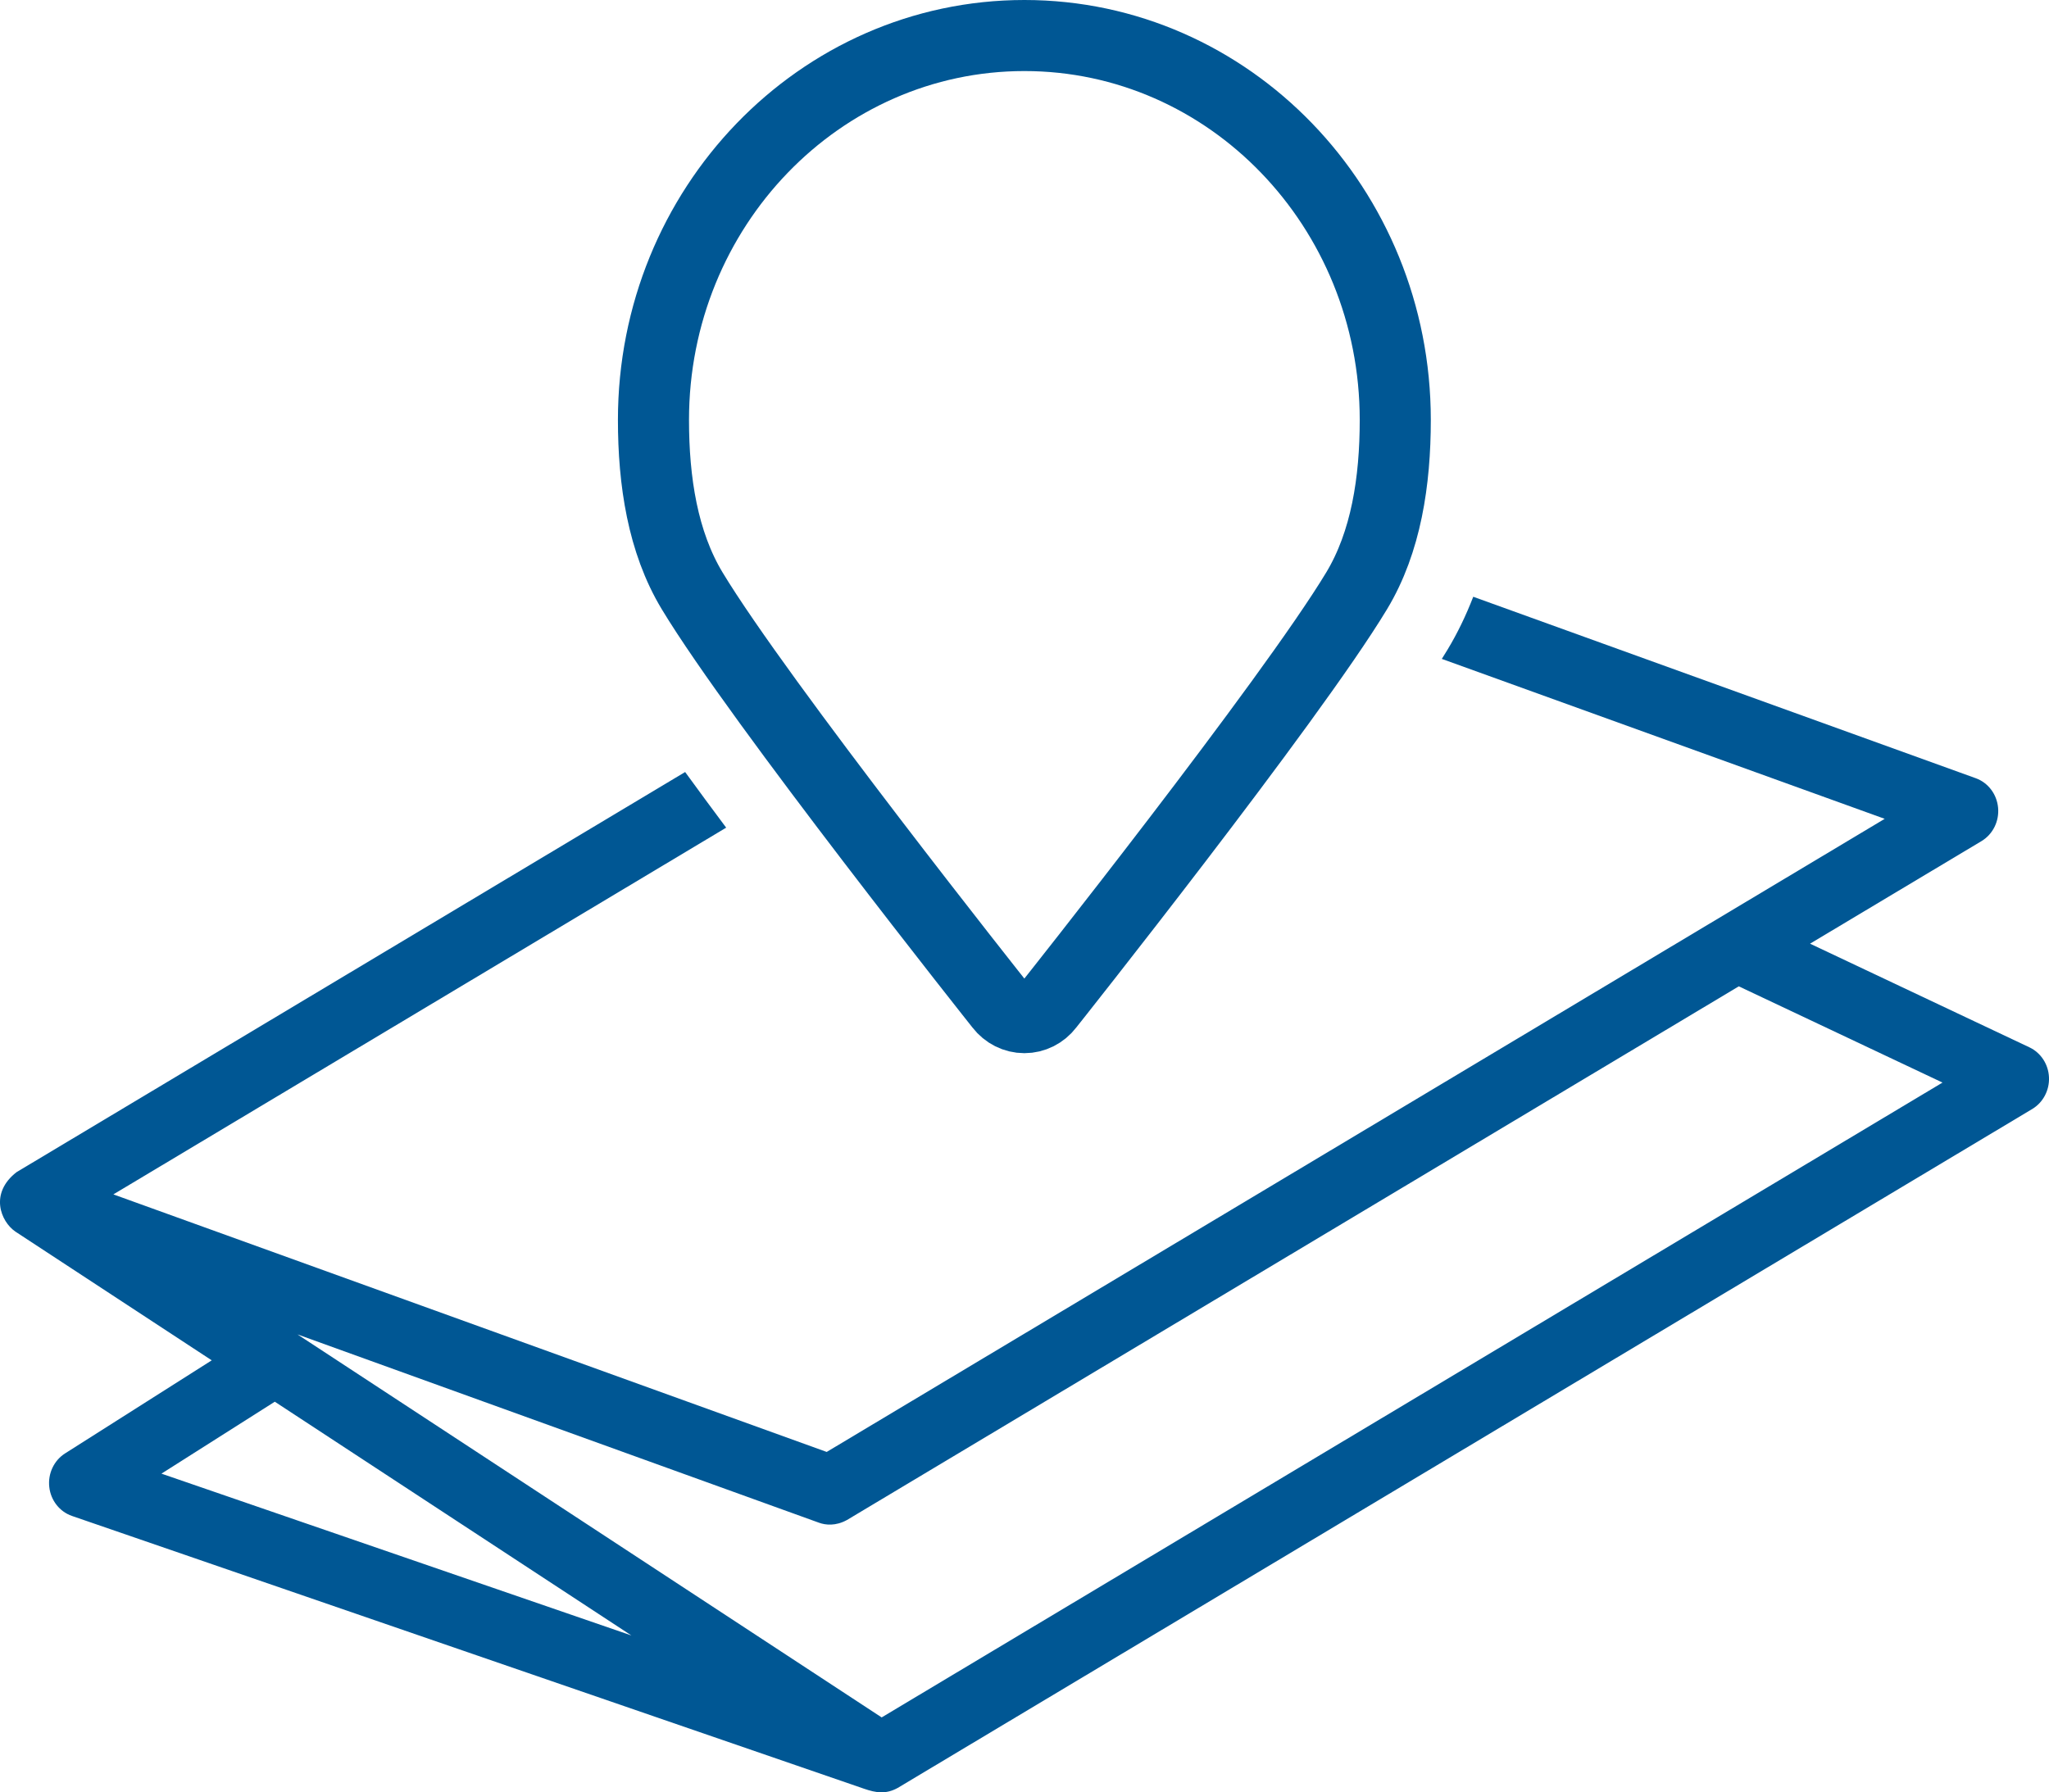
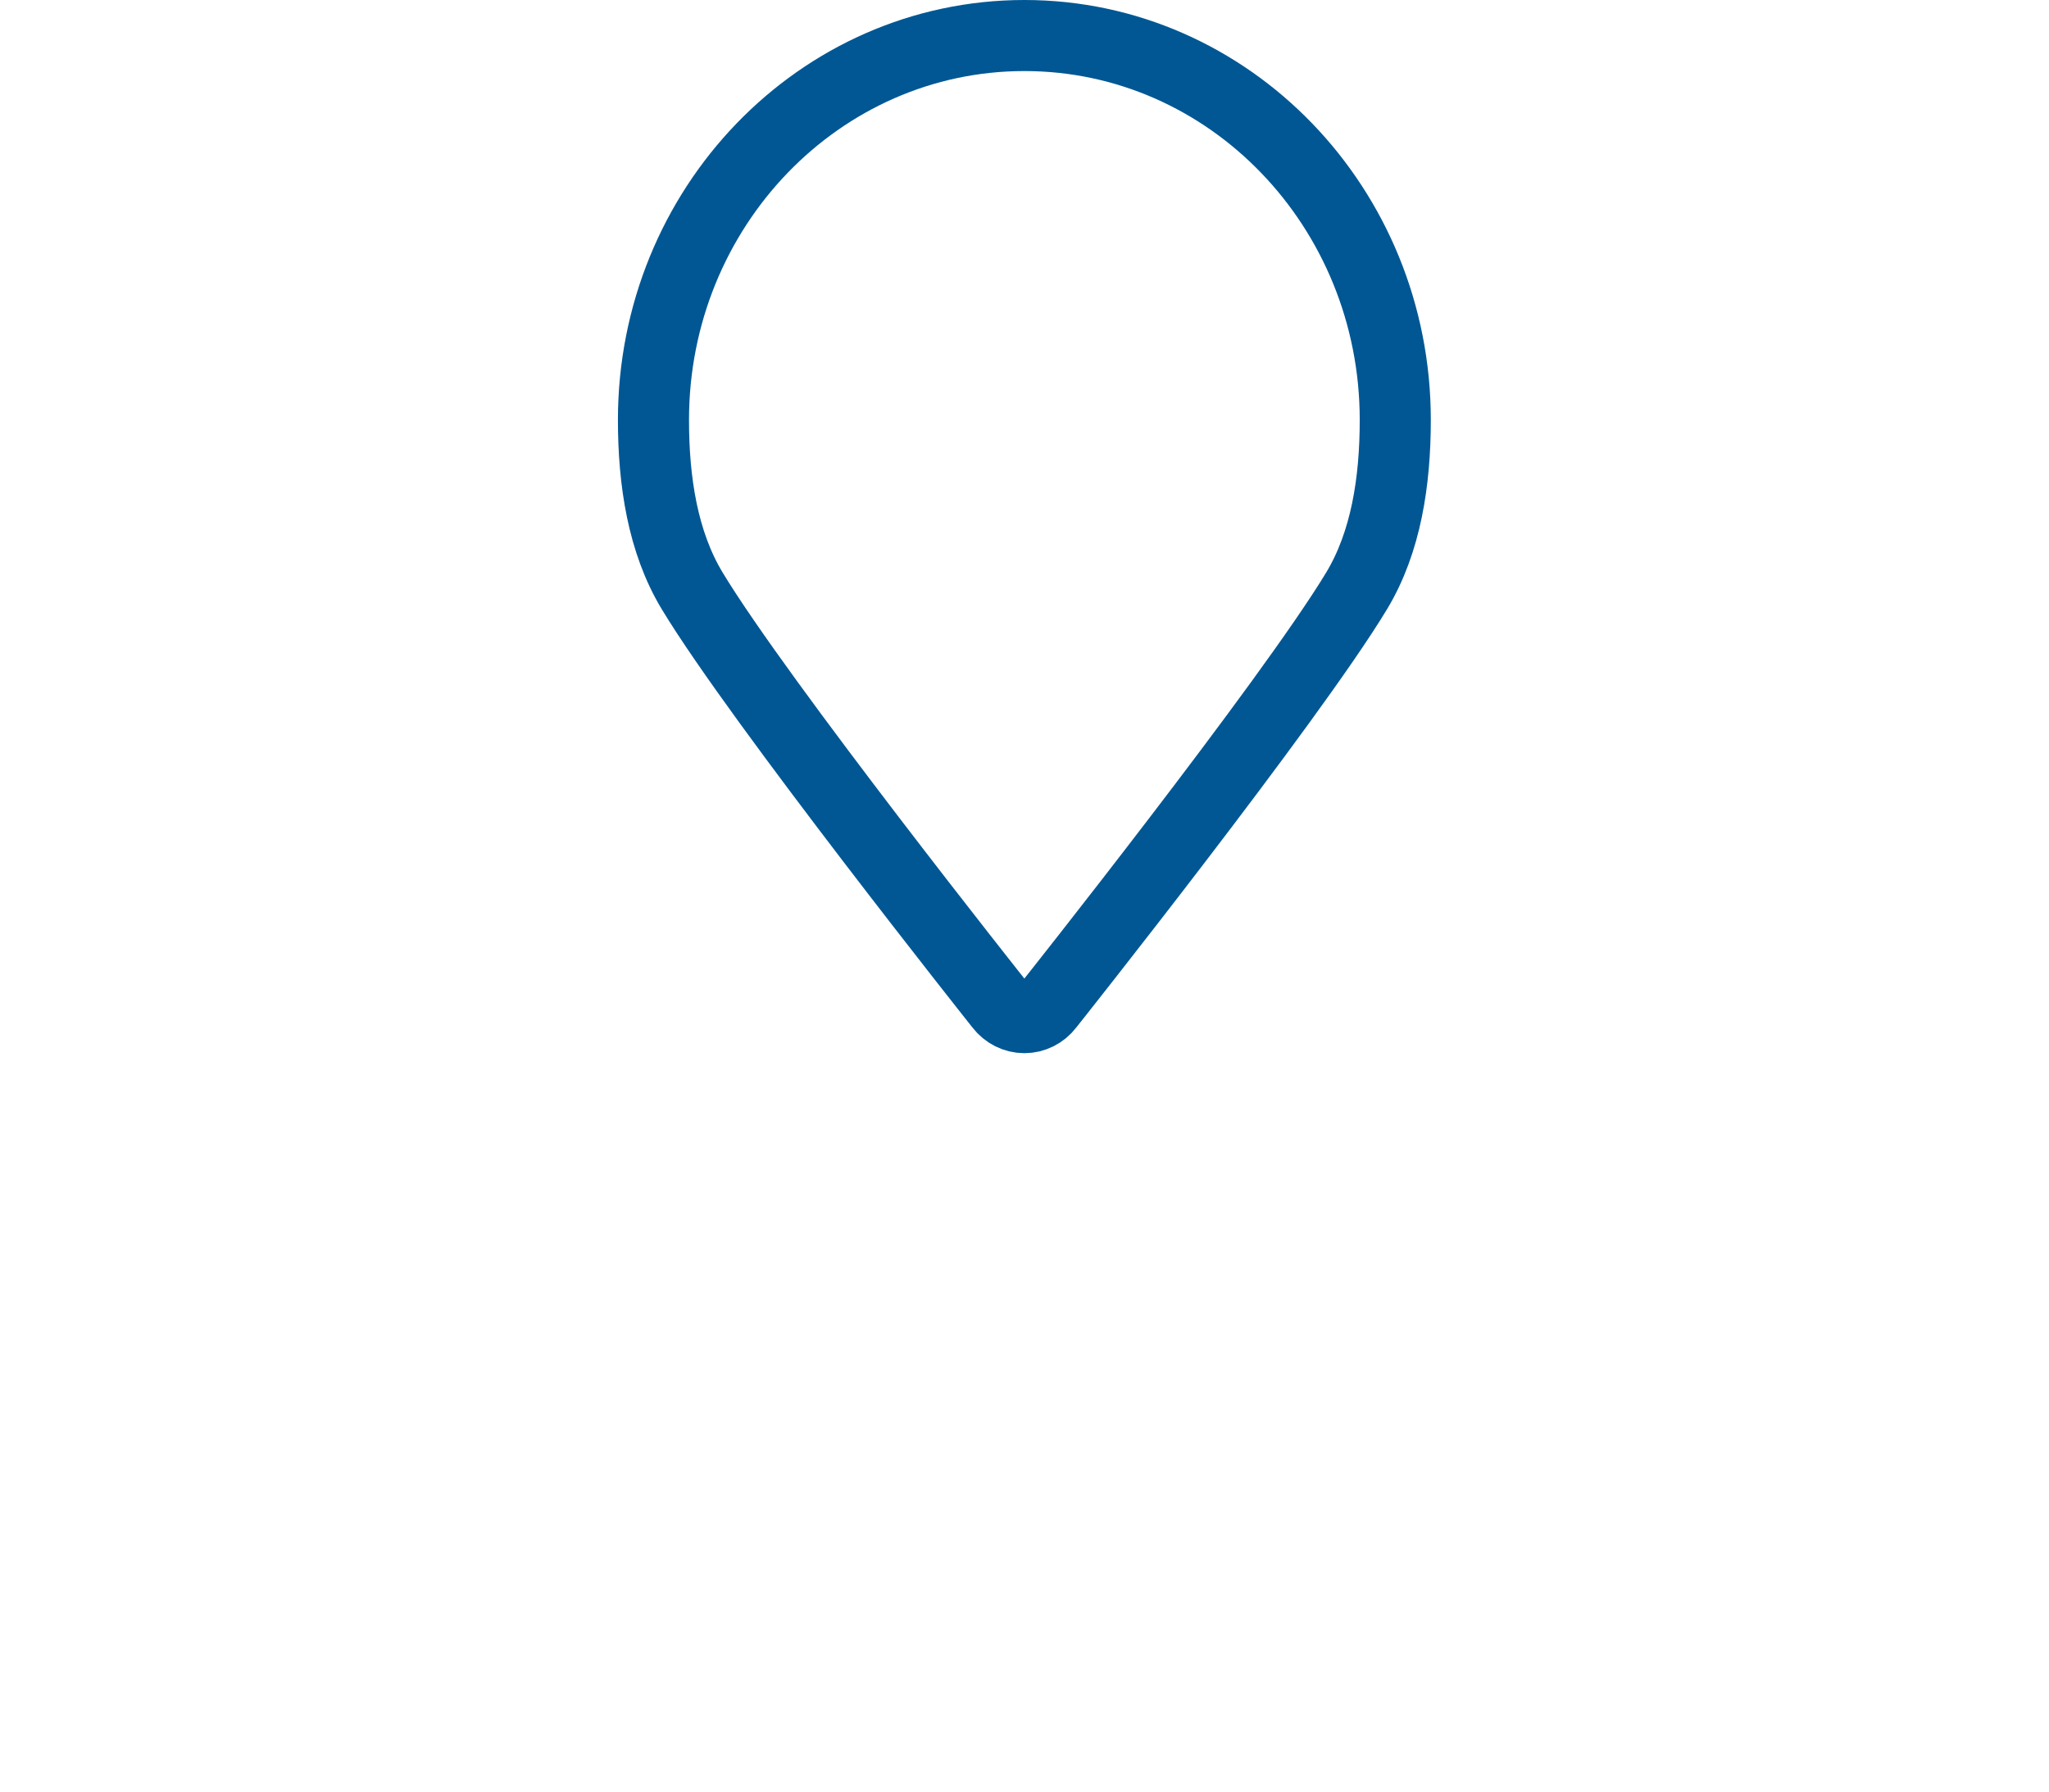
<svg xmlns="http://www.w3.org/2000/svg" id="_レイヤー_2" data-name="レイヤー 2" viewBox="0 0 86.486 75.672">
  <defs>
    <style>
      .cls-1 {
        fill: #005794;
      }

      .cls-2 {
        fill: none;
        stroke: #005794;
        stroke-miterlimit: 10;
        stroke-width: 3px;
      }
    </style>
  </defs>
  <g id="_レイヤー_1-2" data-name="レイヤー 1">
    <g>
-       <path class="cls-1" d="M.648,51.997l8.289,5.436-6.191,3.93c-.468.298-.729.85-.666,1.417.061.566.438,1.044.958,1.223l33.441,11.52c.489.168.908.239,1.407-.034l47.895-28.668c.456-.275.729-.792.704-1.339-.024-.549-.344-1.036-.826-1.264l-9.259-4.376,7.238-4.331c.478-.288.751-.837.699-1.408-.052-.571-.419-1.057-.941-1.246l-21.212-7.662c-.304.785-.661,1.529-1.082,2.228-.075.126-.16.26-.245.396l18.694,6.752-44.657,26.73-30.109-10.874,25.866-15.483c-.593-.794-1.176-1.583-1.732-2.349L.697,49.489c-1.144.889-.675,2.077-.049,2.508ZM35.745,64.177l37.648-22.534,8.598,4.063-44.777,26.803-24.657-16.17,22.017,7.952c.271.098.699.145,1.172-.115ZM11.599,59.18l15.052,9.869-19.836-6.832,4.784-3.037Z" />
      <path class="cls-2" d="M57.265,24.94c1.238-2.056,1.628-4.621,1.628-7.211,0-8.962-7.01-16.229-15.654-16.229s-15.657,7.267-15.657,16.229c0,2.589.391,5.154,1.631,7.211,2.828,4.689,13.017,17.52,13.017,17.52.245.318.616.505,1.009.505s.762-.187,1.005-.505c0,0,10.193-12.831,13.021-17.52Z" />
    </g>
  </g>
</svg>